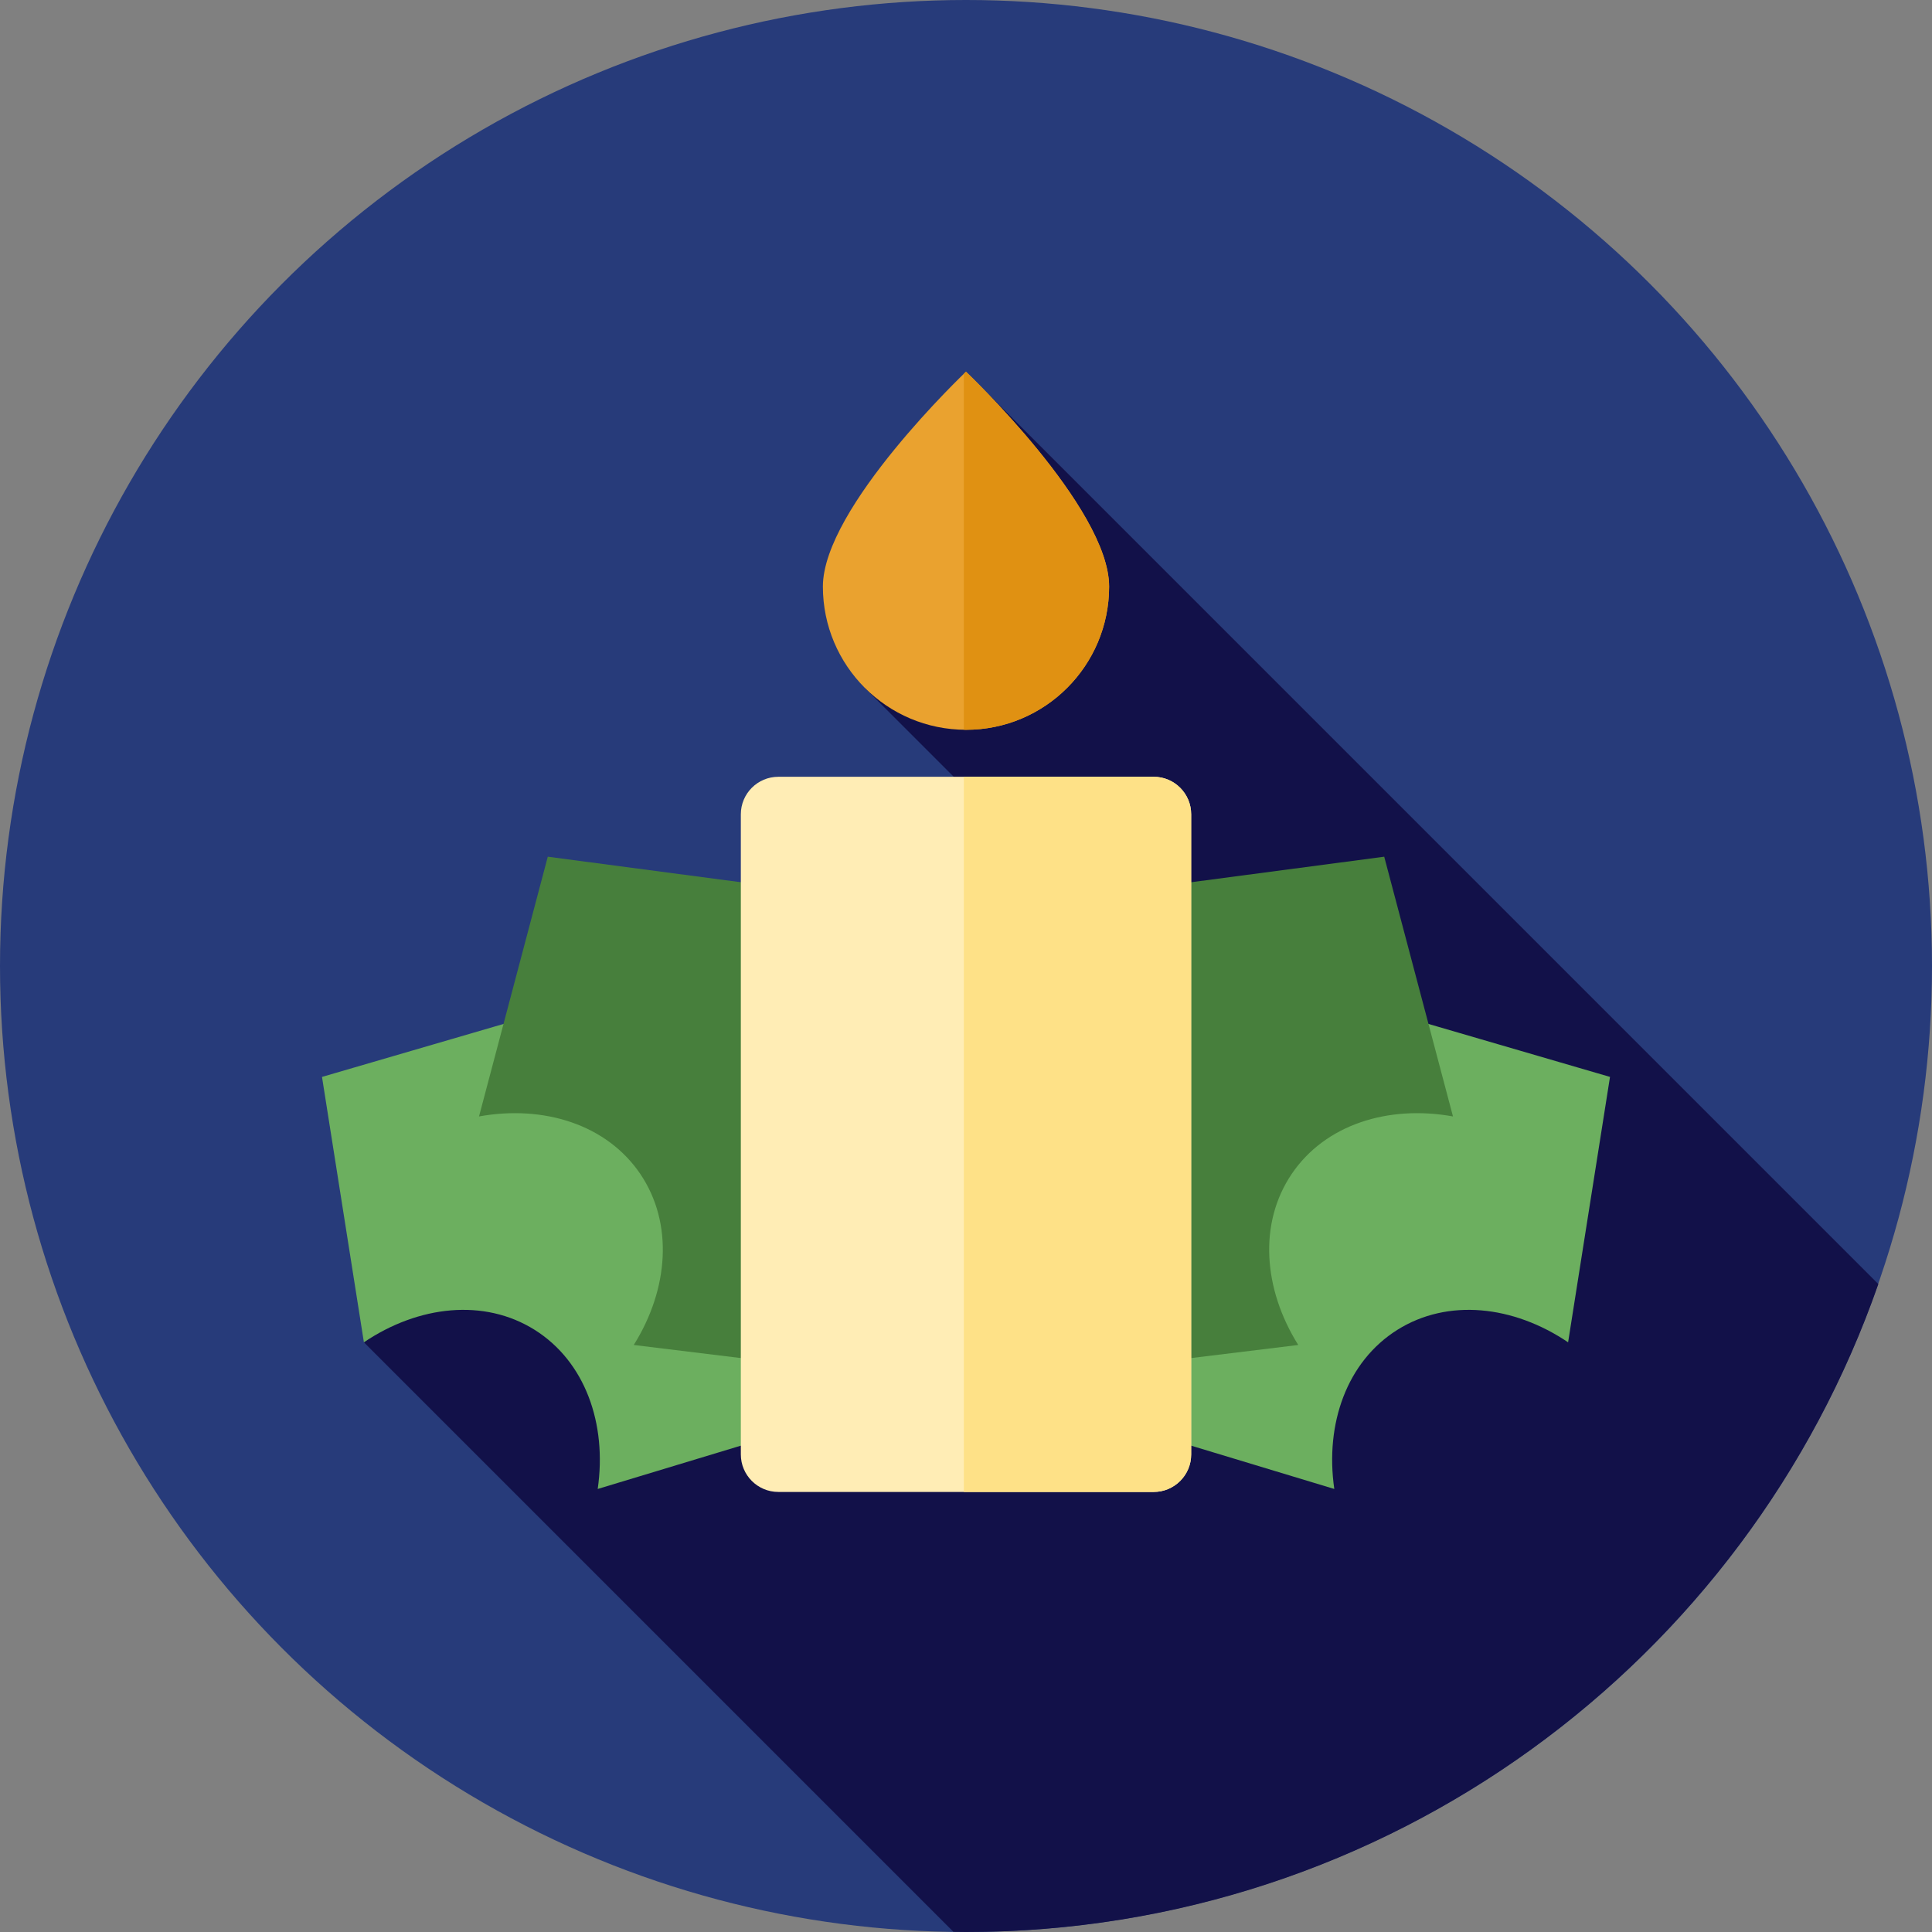
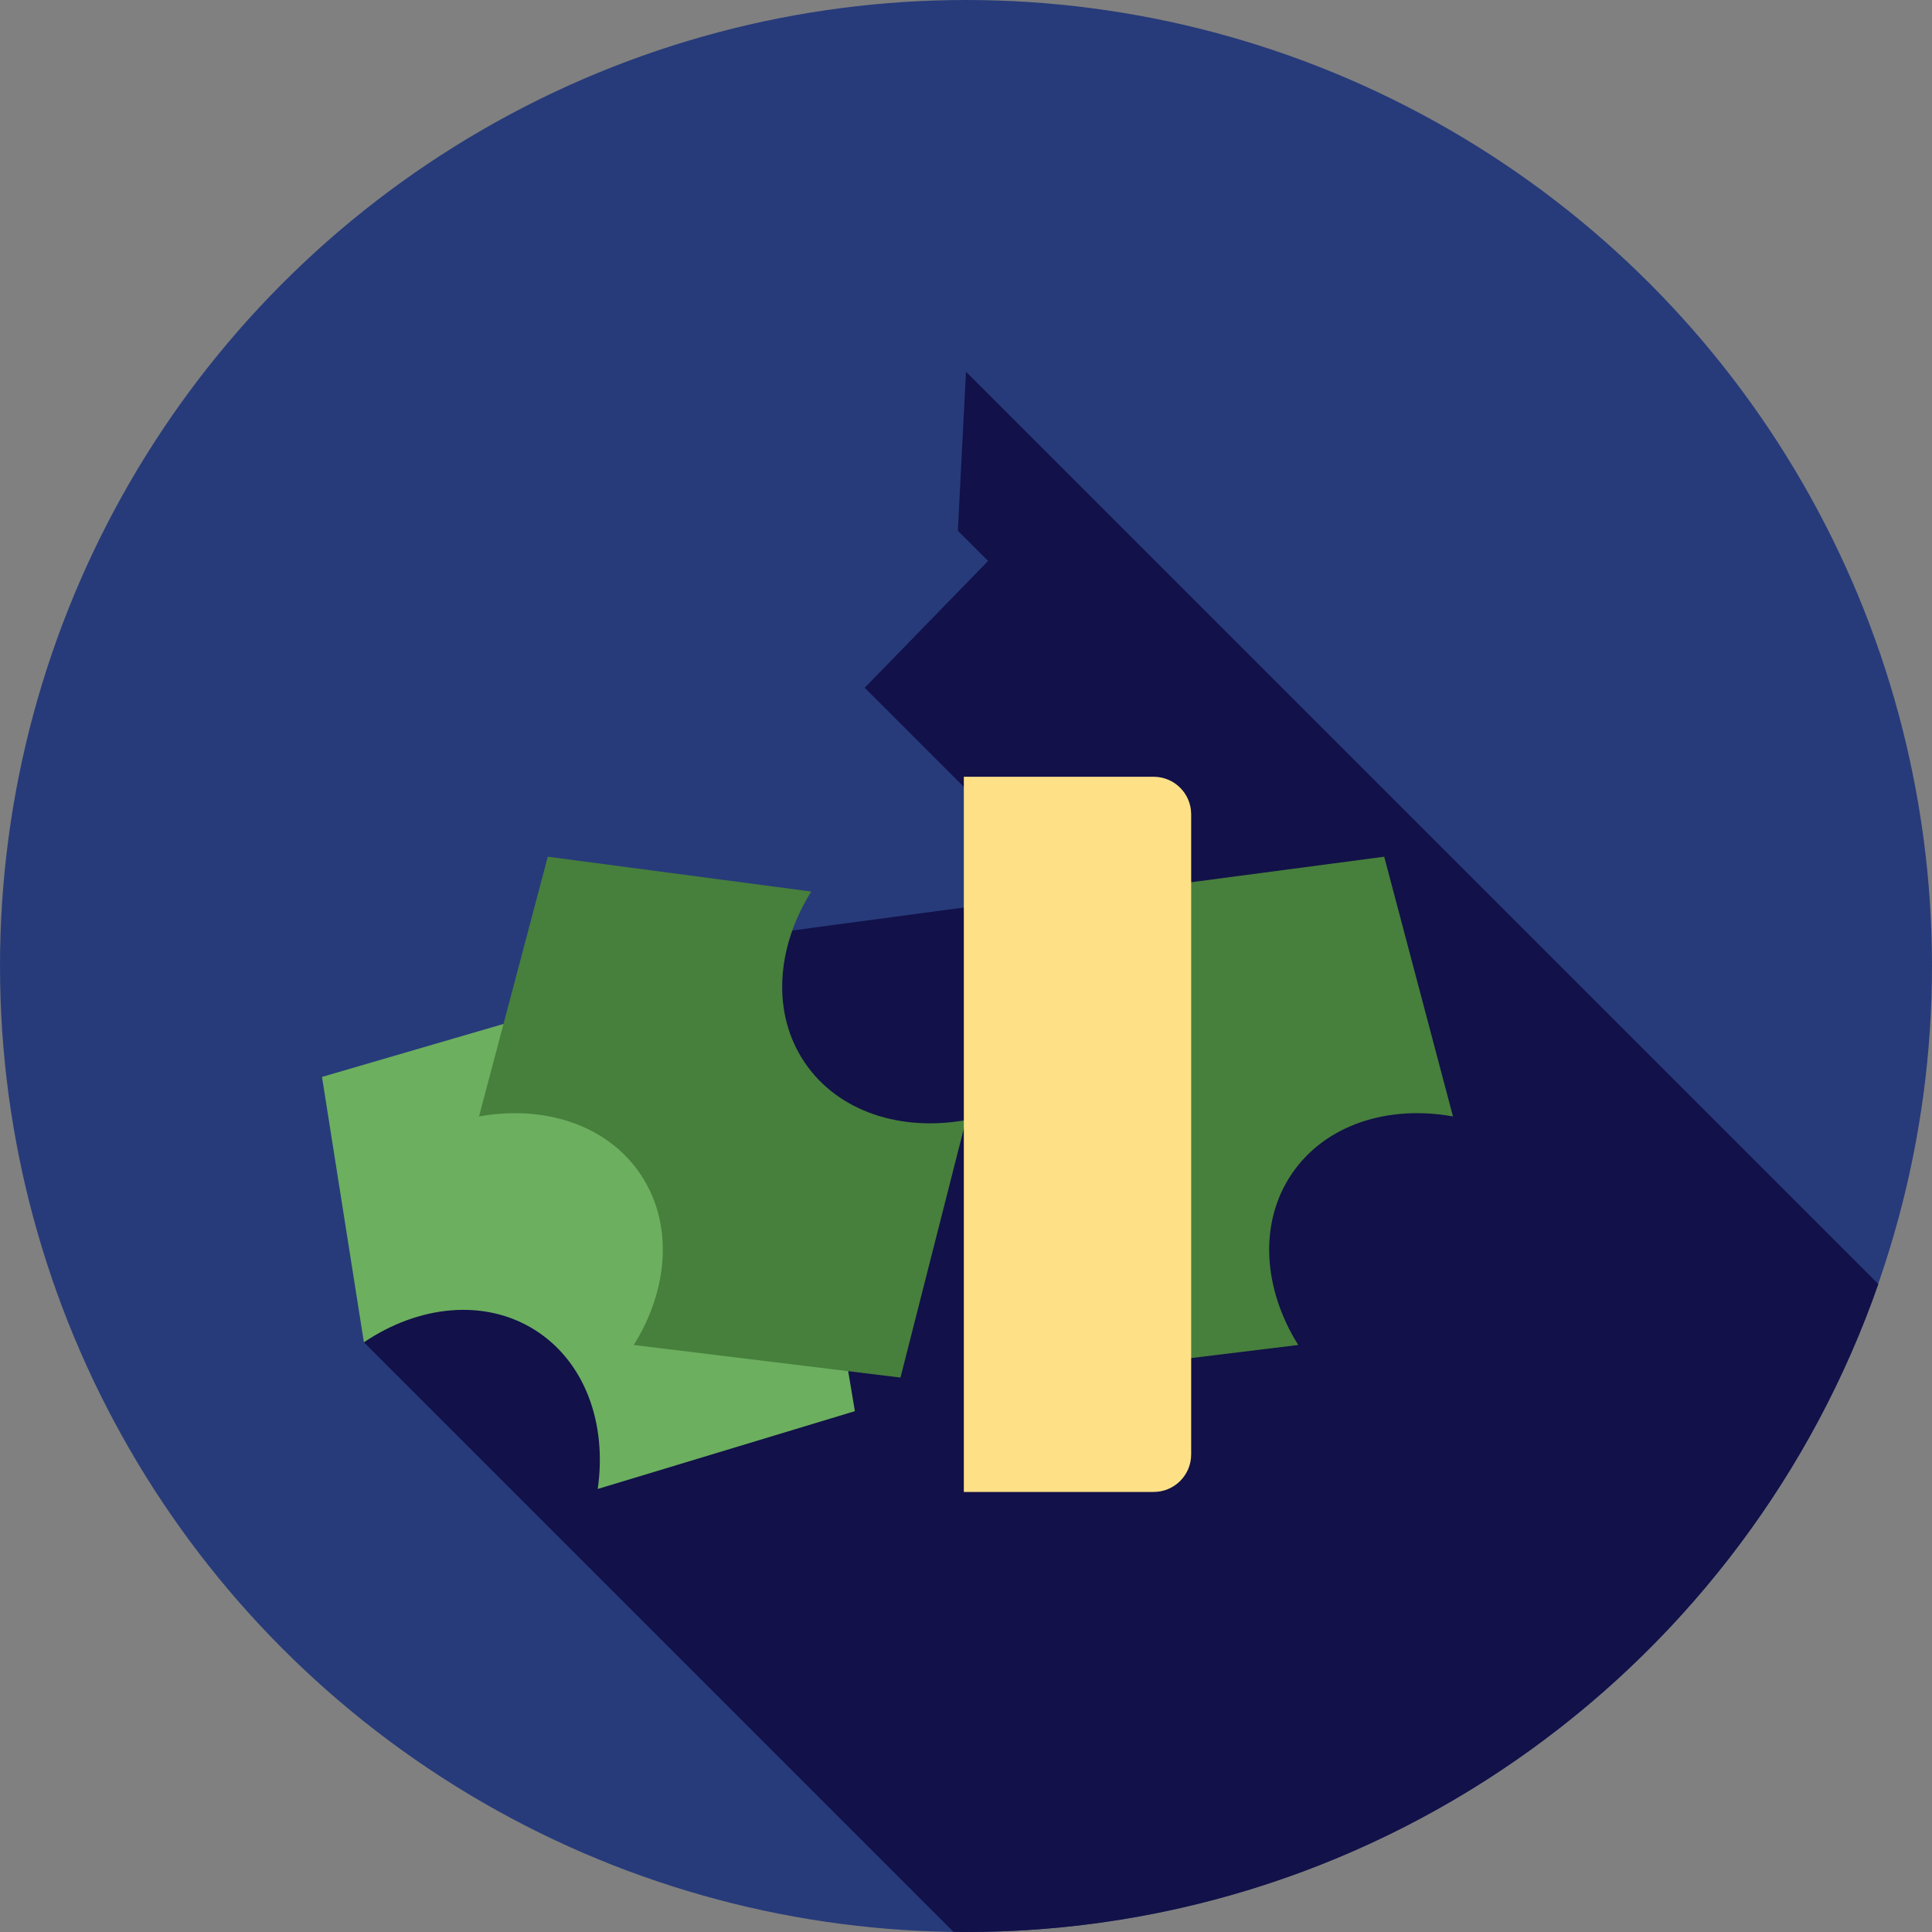
<svg xmlns="http://www.w3.org/2000/svg" version="1.1" id="Layer_1" x="0px" y="0px" viewBox="0 0 512 512" style="enable-background:new 0 0 512 512;" xml:space="preserve">
  <rect x="0" y="0" width="512" height="512" fill="#808080" stroke="none" />
  <circle style="fill:#273B7A;" cx="256" cy="256" r="256" />
  <path style="fill:#121149;" d="M497.78,340.29L255.998,98.509l-2.153,42.134l8.014,8.014l-32.701,33.604l54.46,54.46  l-131.556,17.627l28.905,28.905l-84.53,72.475l156.231,156.231c1.11,0.014,2.219,0.041,3.332,0.041  C367.85,512,462.931,440.26,497.78,340.29z" />
  <g>
    <path style="fill:#6CAF5F;" d="M158.399,394.592c2.507-17.31-3.358-33.787-16.713-42.172c-13.36-8.376-30.753-6.48-45.249,3.306   l-11.104-70.332l67.61-19.73c-2.505,17.311,3.353,33.789,16.713,42.172c13.362,8.376,30.749,6.478,45.246-3.308l11.652,69.444   L158.399,394.592z" />
-     <path style="fill:#6CAF5F;" d="M353.601,394.592c-2.507-17.31,3.358-33.787,16.715-42.172c13.36-8.376,30.753-6.48,45.247,3.306   l11.104-70.334l-67.612-19.73c2.507,17.311-3.351,33.789-16.713,42.172c-13.364,8.376-30.749,6.478-45.246-3.308l-11.652,69.444   L353.601,394.592z" />
  </g>
  <g>
    <path style="fill:#477F3C;" d="M344.047,356.433c-9.28-14.827-10.562-32.268-1.726-45.332   c8.844-13.057,25.522-18.339,42.734-15.234l-18.223-68.832l-69.825,9.233c9.28,14.829,10.569,32.266,1.727,45.33   c-8.845,13.057-25.521,18.337-42.734,15.232l17.363,68.241L344.047,356.433z" />
    <path style="fill:#477F3C;" d="M167.953,356.433c9.28-14.827,10.562-32.268,1.726-45.332   c-8.844-13.057-25.522-18.339-42.734-15.234l18.223-68.832l69.825,9.233c-9.28,14.829-10.569,32.266-1.727,45.33   c8.845,13.057,25.521,18.337,42.734,15.232l-17.363,68.241L167.953,356.433z" />
  </g>
-   <path style="fill:#FFEDB5;" d="M305.729,395.381h-99.457c-5.492,0-9.943-4.453-9.943-9.944V215.799c0-5.492,4.453-9.943,9.943-9.943  h99.457c5.492,0,9.944,4.453,9.944,9.943v169.639C315.673,390.93,311.22,395.381,305.729,395.381z" />
  <path style="fill:#FEE187;" d="M305.729,205.853h-50.304v189.528h50.304c5.492,0,9.944-4.453,9.944-9.944V215.799  C315.673,210.306,311.22,205.853,305.729,205.853z" />
-   <path style="fill:#EAA22F;" d="M218.074,155.441c0-20.961,37.924-56.934,37.924-56.934s37.928,35.974,37.928,56.934  c0,20.968-16.982,37.96-37.928,37.96S218.074,176.409,218.074,155.441z" />
-   <path style="fill:#E09112;" d="M255.998,98.509c0,0-0.214,0.203-0.572,0.552v94.327c0.191,0.003,0.381,0.016,0.572,0.016  c20.945,0,37.928-16.993,37.928-37.96C293.926,134.482,255.998,98.509,255.998,98.509z" />
  <g>
</g>
  <g>
</g>
  <g>
</g>
  <g>
</g>
  <g>
</g>
  <g>
</g>
  <g>
</g>
  <g>
</g>
  <g>
</g>
  <g>
</g>
  <g>
</g>
  <g>
</g>
  <g>
</g>
  <g>
</g>
  <g>
</g>
</svg>